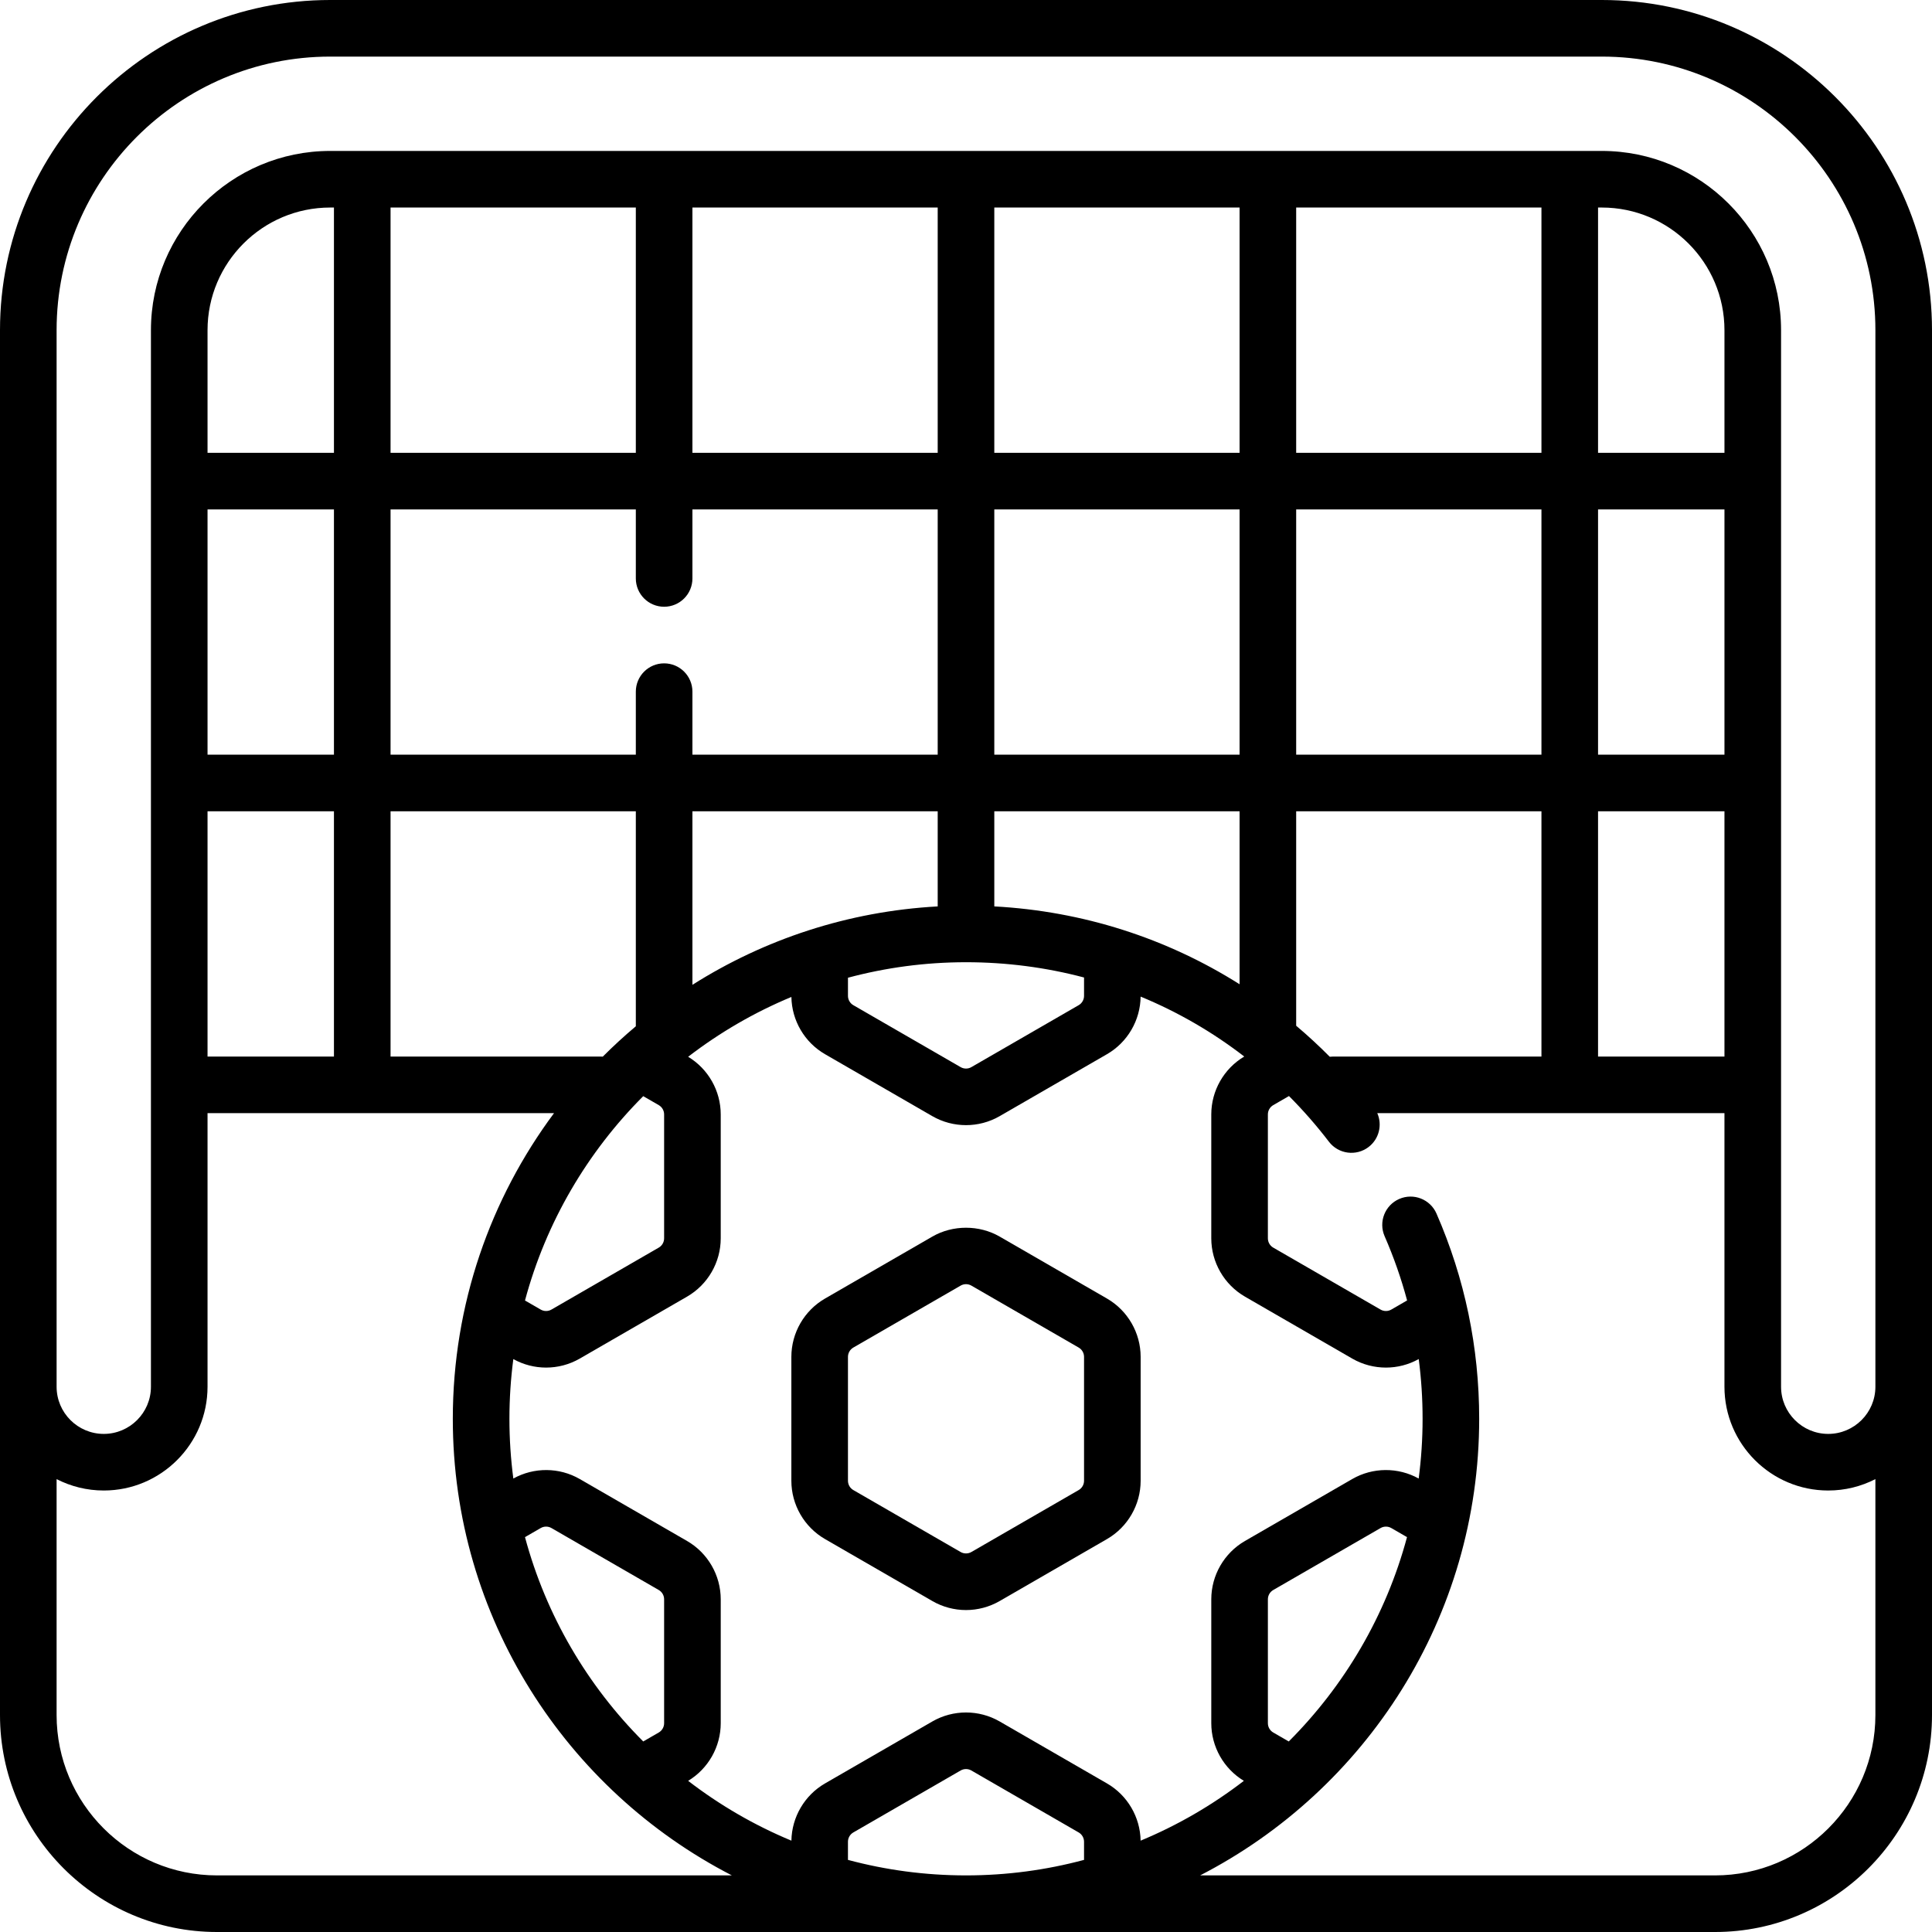
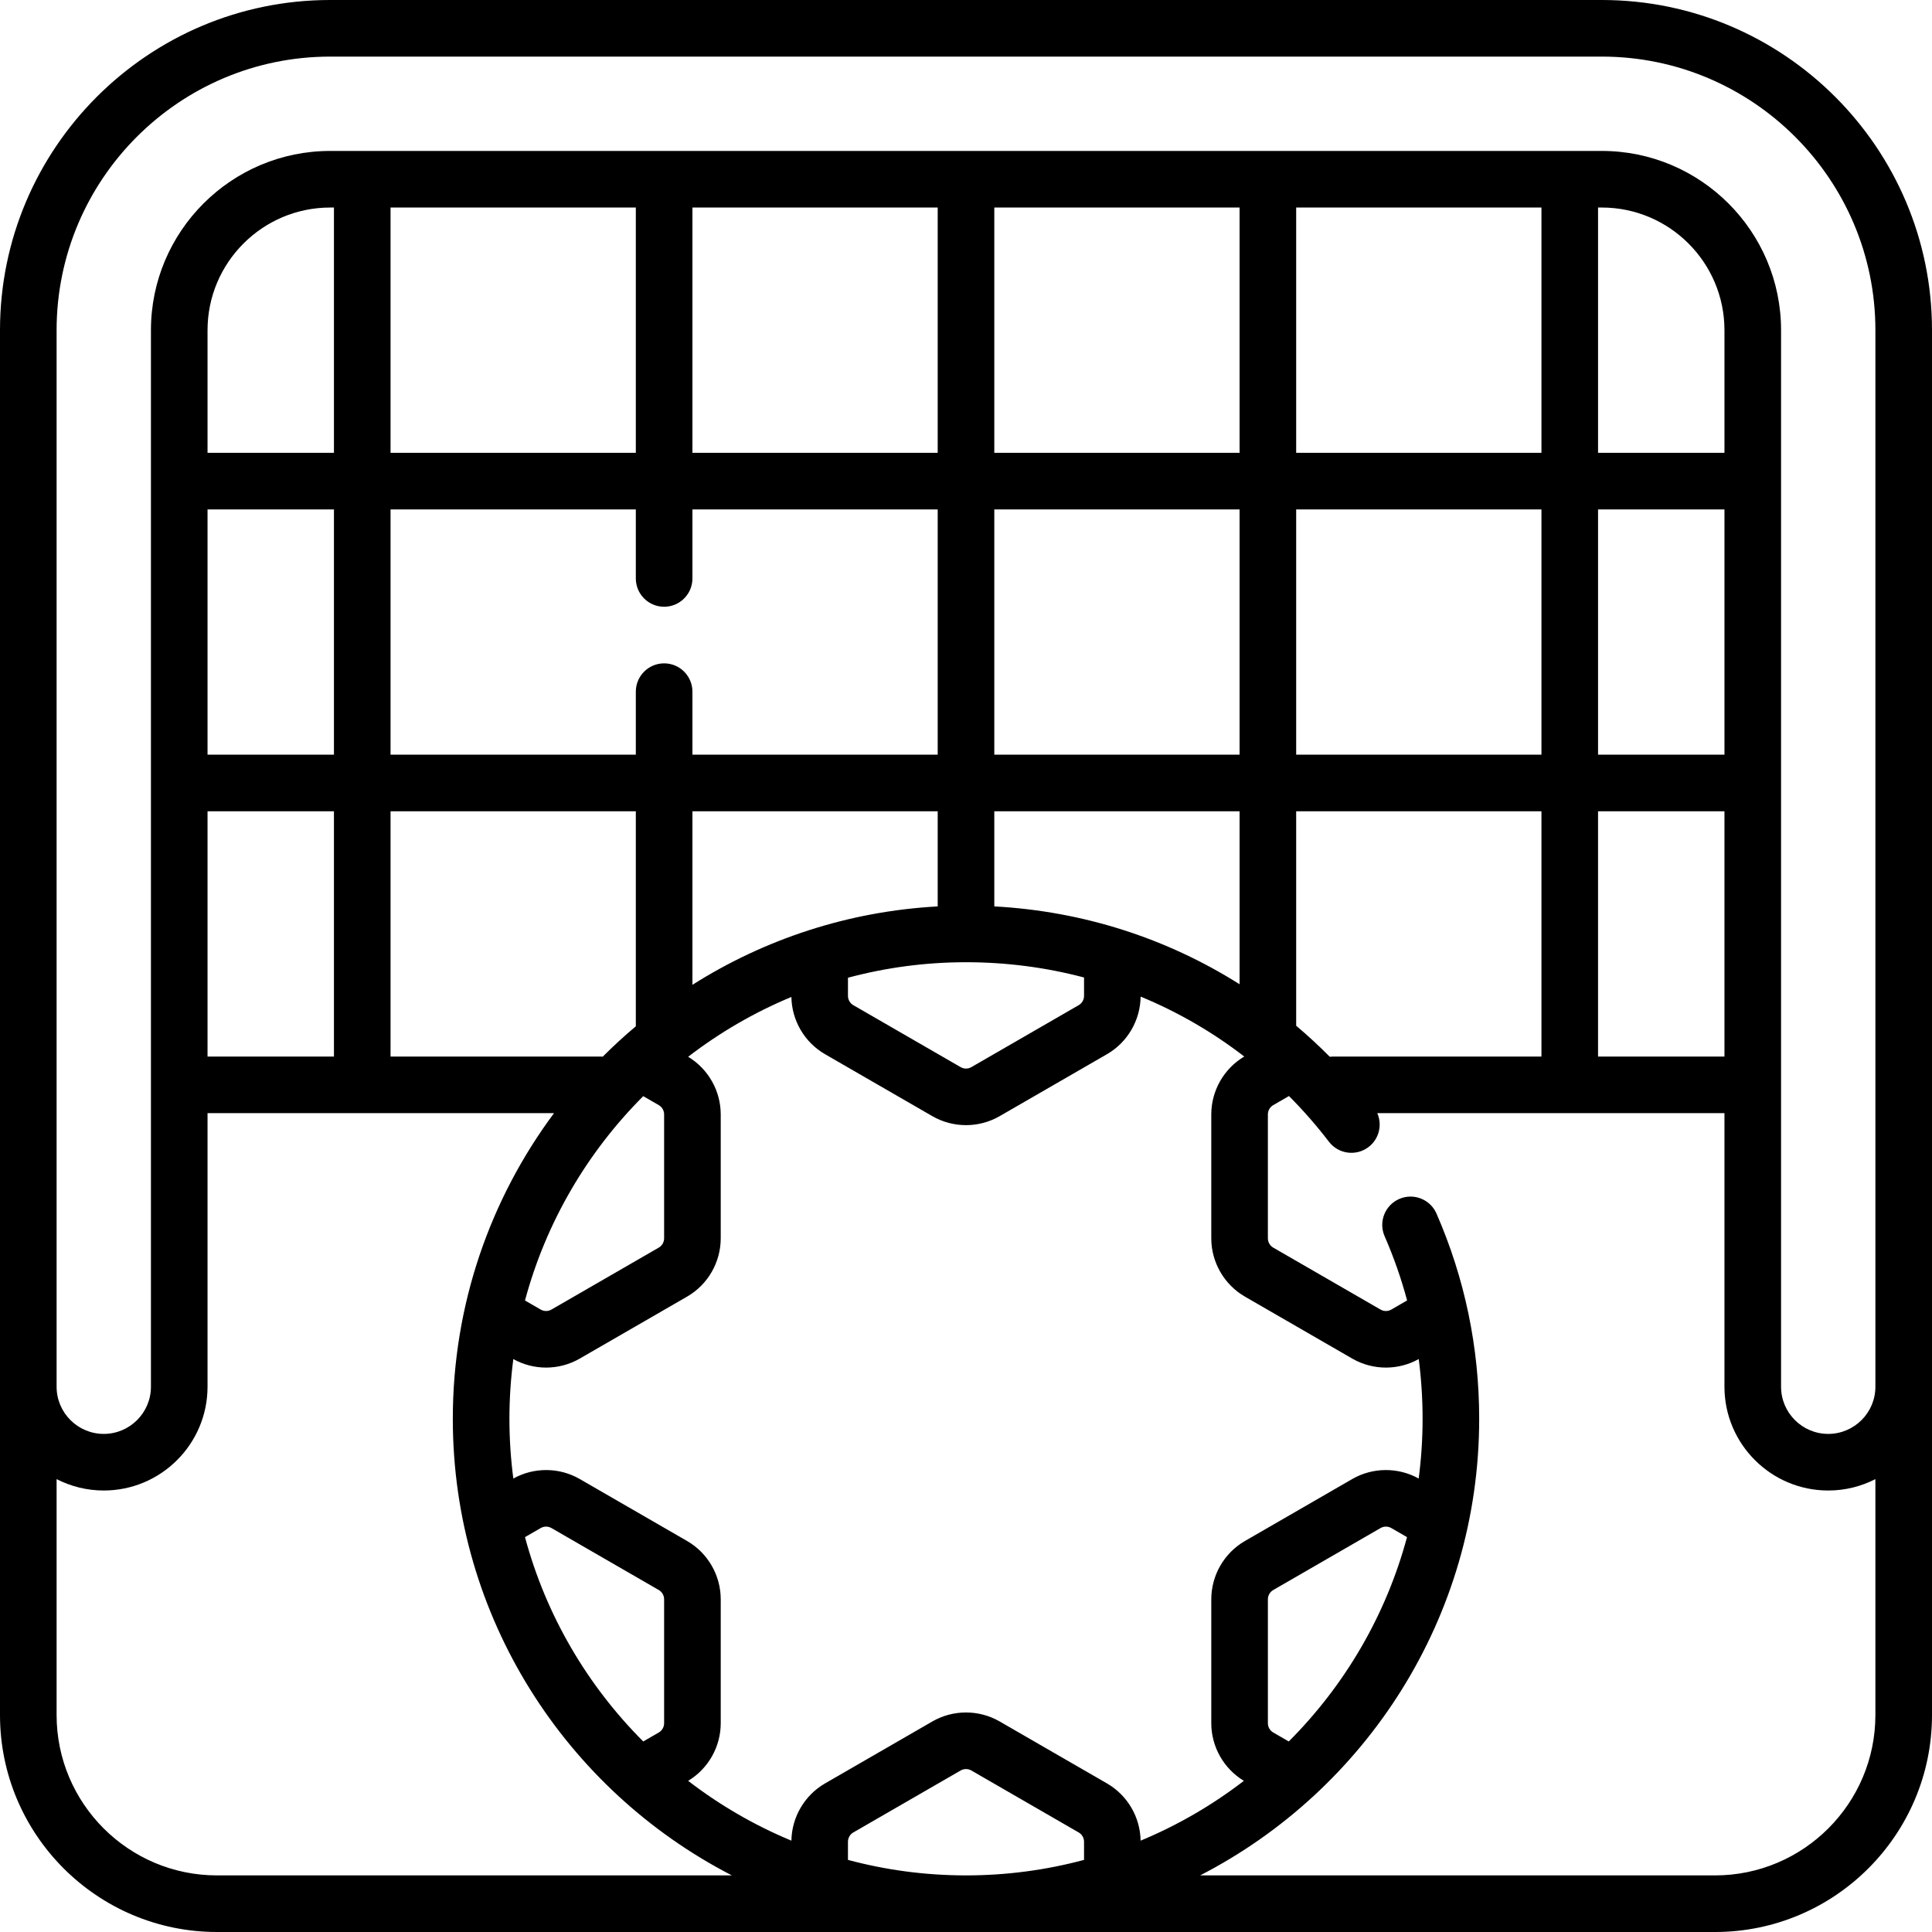
<svg xmlns="http://www.w3.org/2000/svg" id="Capa_1" height="512" viewBox="0 0 512 512" width="512">
  <g>
    <g>
-       <path d="m293.362 344.128-28.44-16.42c-5.417-3.128-12.426-3.128-17.842 0l-28.44 16.42c-5.503 3.176-8.921 9.097-8.921 15.451v32.841c0 6.354 3.418 12.275 8.921 15.451l28.44 16.42c2.708 1.564 5.793 2.391 8.921 2.391s6.213-.827 8.921-2.391l28.44-16.42c5.503-3.176 8.921-9.097 8.921-15.451v-32.84c0-6.354-3.419-12.275-8.921-15.452zm-6.079 48.292c0 1.012-.544 1.955-1.421 2.461l-28.441 16.42c-.862.498-1.978.498-2.841 0l-28.441-16.42c-.876-.506-1.42-1.449-1.42-2.461v-32.84c0-1.012.544-1.955 1.421-2.461l28.441-16.42c.431-.249.922-.381 1.42-.381s.989.132 1.421.381l28.441 16.42c.876.506 1.42 1.449 1.42 2.461z" />
      <path d="m424.5 0h-337c-48.248 0-87.5 39.252-87.5 87.5v367c0 31.706 25.794 57.5 57.5 57.5h397c31.706 0 57.5-25.794 57.5-57.5v-367c0-48.248-39.252-87.5-87.5-87.5zm-409.5 87.5c0-39.977 32.523-72.5 72.5-72.5h337c39.977 0 72.5 32.523 72.5 72.5v280c0 6.893-5.607 12.5-12.5 12.5s-12.5-5.607-12.5-12.5v-280c0-26.191-21.309-47.5-47.5-47.5h-337c-26.191 0-47.5 21.309-47.5 47.5v280c0 6.893-5.607 12.5-12.5 12.5s-12.5-5.607-12.5-12.5zm314.922 256.122 28.44 16.42c2.752 1.589 5.836 2.383 8.921 2.383 3.001 0 6-.758 8.694-2.262.679 5.215 1.023 10.498 1.023 15.837 0 5.365-.356 10.647-1.036 15.829-5.461-3.041-12.177-3.002-17.601.129l-28.44 16.42c-5.503 3.176-8.921 9.097-8.921 15.451v32.841c0 6.241 3.303 12.058 8.635 15.273-8.334 6.411-17.522 11.763-27.363 15.852-.1-6.246-3.491-12.039-8.911-15.167l-28.44-16.42c-5.503-3.177-12.339-3.176-17.842 0l-28.44 16.42c-5.421 3.129-8.811 8.922-8.912 15.167-9.842-4.089-19.029-9.441-27.364-15.852 5.332-3.215 8.635-9.032 8.635-15.273v-32.84c0-6.354-3.418-12.275-8.921-15.451l-28.44-16.42c-5.424-3.131-12.141-3.169-17.602-.128-.681-5.183-1.037-10.466-1.037-15.831s.356-10.647 1.036-15.829c2.691 1.499 5.684 2.254 8.68 2.254 3.084 0 6.17-.794 8.921-2.383l28.44-16.42c5.503-3.177 8.921-9.098 8.921-15.452v-32.84c0-6.241-3.303-12.058-8.635-15.273 8.334-6.411 17.522-11.763 27.363-15.852.1 6.246 3.491 12.039 8.911 15.167l28.44 16.42c2.752 1.589 5.836 2.383 8.921 2.383 3.084 0 6.17-.794 8.921-2.383l28.44-16.42c5.448-3.145 8.847-8.98 8.915-15.262 9.793 4.04 19.021 9.366 27.463 15.882-5.393 3.202-8.738 9.055-8.738 15.337v32.841c.002 6.354 3.421 12.275 8.923 15.452zm11.612 117.883-4.112-2.374c-.876-.506-1.42-1.449-1.42-2.461v-32.84c0-1.012.544-1.955 1.421-2.461l28.441-16.42c.876-.506 1.964-.506 2.841 0l4.167 2.406c-5.579 20.774-16.555 39.363-31.338 54.15zm-116.817 31.386v-4.812c0-1.012.544-1.955 1.421-2.461l28.441-16.42c.876-.506 1.964-.506 2.841 0l28.441 16.42c.876.506 1.42 1.449 1.42 2.461v4.812c-9.981 2.675-20.466 4.109-31.281 4.109s-21.3-1.434-31.283-4.109zm-65.467-212.891h-55.75v-65h65v56.975c-3.036 2.558-5.963 5.24-8.764 8.049-.162-.01-.322-.024-.486-.024zm104.25-39.793v-25.207h65v45.836c-19.319-12.204-41.556-19.368-65-20.629zm-87.5-64.411c-4.142 0-7.5 3.358-7.5 7.5v16.704h-65v-65h65v18.296c0 4.142 3.358 7.5 7.5 7.5s7.5-3.358 7.5-7.5v-18.296h65v65h-65v-16.704c0-4.142-3.358-7.5-7.5-7.5zm-121-40.796h33.5v65h-33.5zm193.5 80v25.21c-23.798 1.3-45.985 8.748-65 20.777v-45.987zm-23.783 44.109c9.983-2.675 20.468-4.109 31.283-4.109 10.73 0 21.225 1.384 31.283 4.048v4.873c0 1.012-.544 1.955-1.421 2.461l-28.441 16.42c-.876.506-1.964.506-2.841 0l-28.441-16.42c-.876-.506-1.42-1.449-1.42-2.461v-4.812zm38.783-59.109v-65h65v65zm80-65h65v65h-65zm80 0h33.5v65h-33.5zm33.5-15h-33.5v-65h1c17.92 0 32.5 14.58 32.5 32.5zm-48.5 0h-65v-65h65zm-80 0h-65v-65h65zm-80 0h-65v-65h65zm-80 0h-65v-65h65zm-80 0h-33.5v-32.5c0-17.92 14.58-32.5 32.5-32.5h1zm-33.5 95h33.5v65h-33.5zm115.466 75.495 4.112 2.374c.876.506 1.42 1.449 1.42 2.461v32.841c0 1.012-.544 1.955-1.421 2.461l-28.441 16.42c-.876.506-1.964.506-2.841 0l-4.167-2.406c5.579-20.775 16.555-39.364 31.338-54.151zm5.533 166.175c0 1.012-.544 1.955-1.421 2.461l-4.112 2.374c-14.783-14.788-25.759-33.376-31.338-54.151l4.168-2.406c.876-.506 1.964-.506 2.841 0l28.441 16.42c.876.506 1.42 1.449 1.42 2.461v32.841zm177.251-176.67c-.288 0-.571.02-.85.051-2.858-2.884-5.827-5.626-8.9-8.221v-56.83h65v65zm70.25-65h33.5v65h-33.5zm-366 282c-23.435 0-42.5-19.065-42.5-42.5v-62.518c3.753 1.924 8 3.018 12.5 3.018 15.164 0 27.5-12.336 27.5-27.5v-72.5h91.821c-16.842 22.642-26.821 50.677-26.821 81 0 52.652 30.077 98.41 73.951 121zm397 0h-136.451c43.874-22.59 73.951-68.348 73.951-121 0-18.904-3.807-37.204-11.315-54.393-1.658-3.795-6.078-5.528-9.875-3.871-3.795 1.658-5.528 6.08-3.871 9.875 2.424 5.548 4.408 11.229 5.959 17.019l-4.194 2.421c-.876.506-1.964.506-2.841 0l-28.441-16.42c-.876-.506-1.42-1.449-1.42-2.461v-32.84c0-1.012.544-1.955 1.421-2.461l4.172-2.409c3.75 3.769 7.291 7.802 10.583 12.106 2.517 3.29 7.222 3.917 10.514 1.401 2.803-2.143 3.665-5.874 2.306-8.967h92.002v72.5c0 15.164 12.336 27.5 27.5 27.5 4.5 0 8.747-1.093 12.5-3.018v62.518c0 23.435-19.065 42.5-42.5 42.5z" />
    </g>
  </g>
</svg>